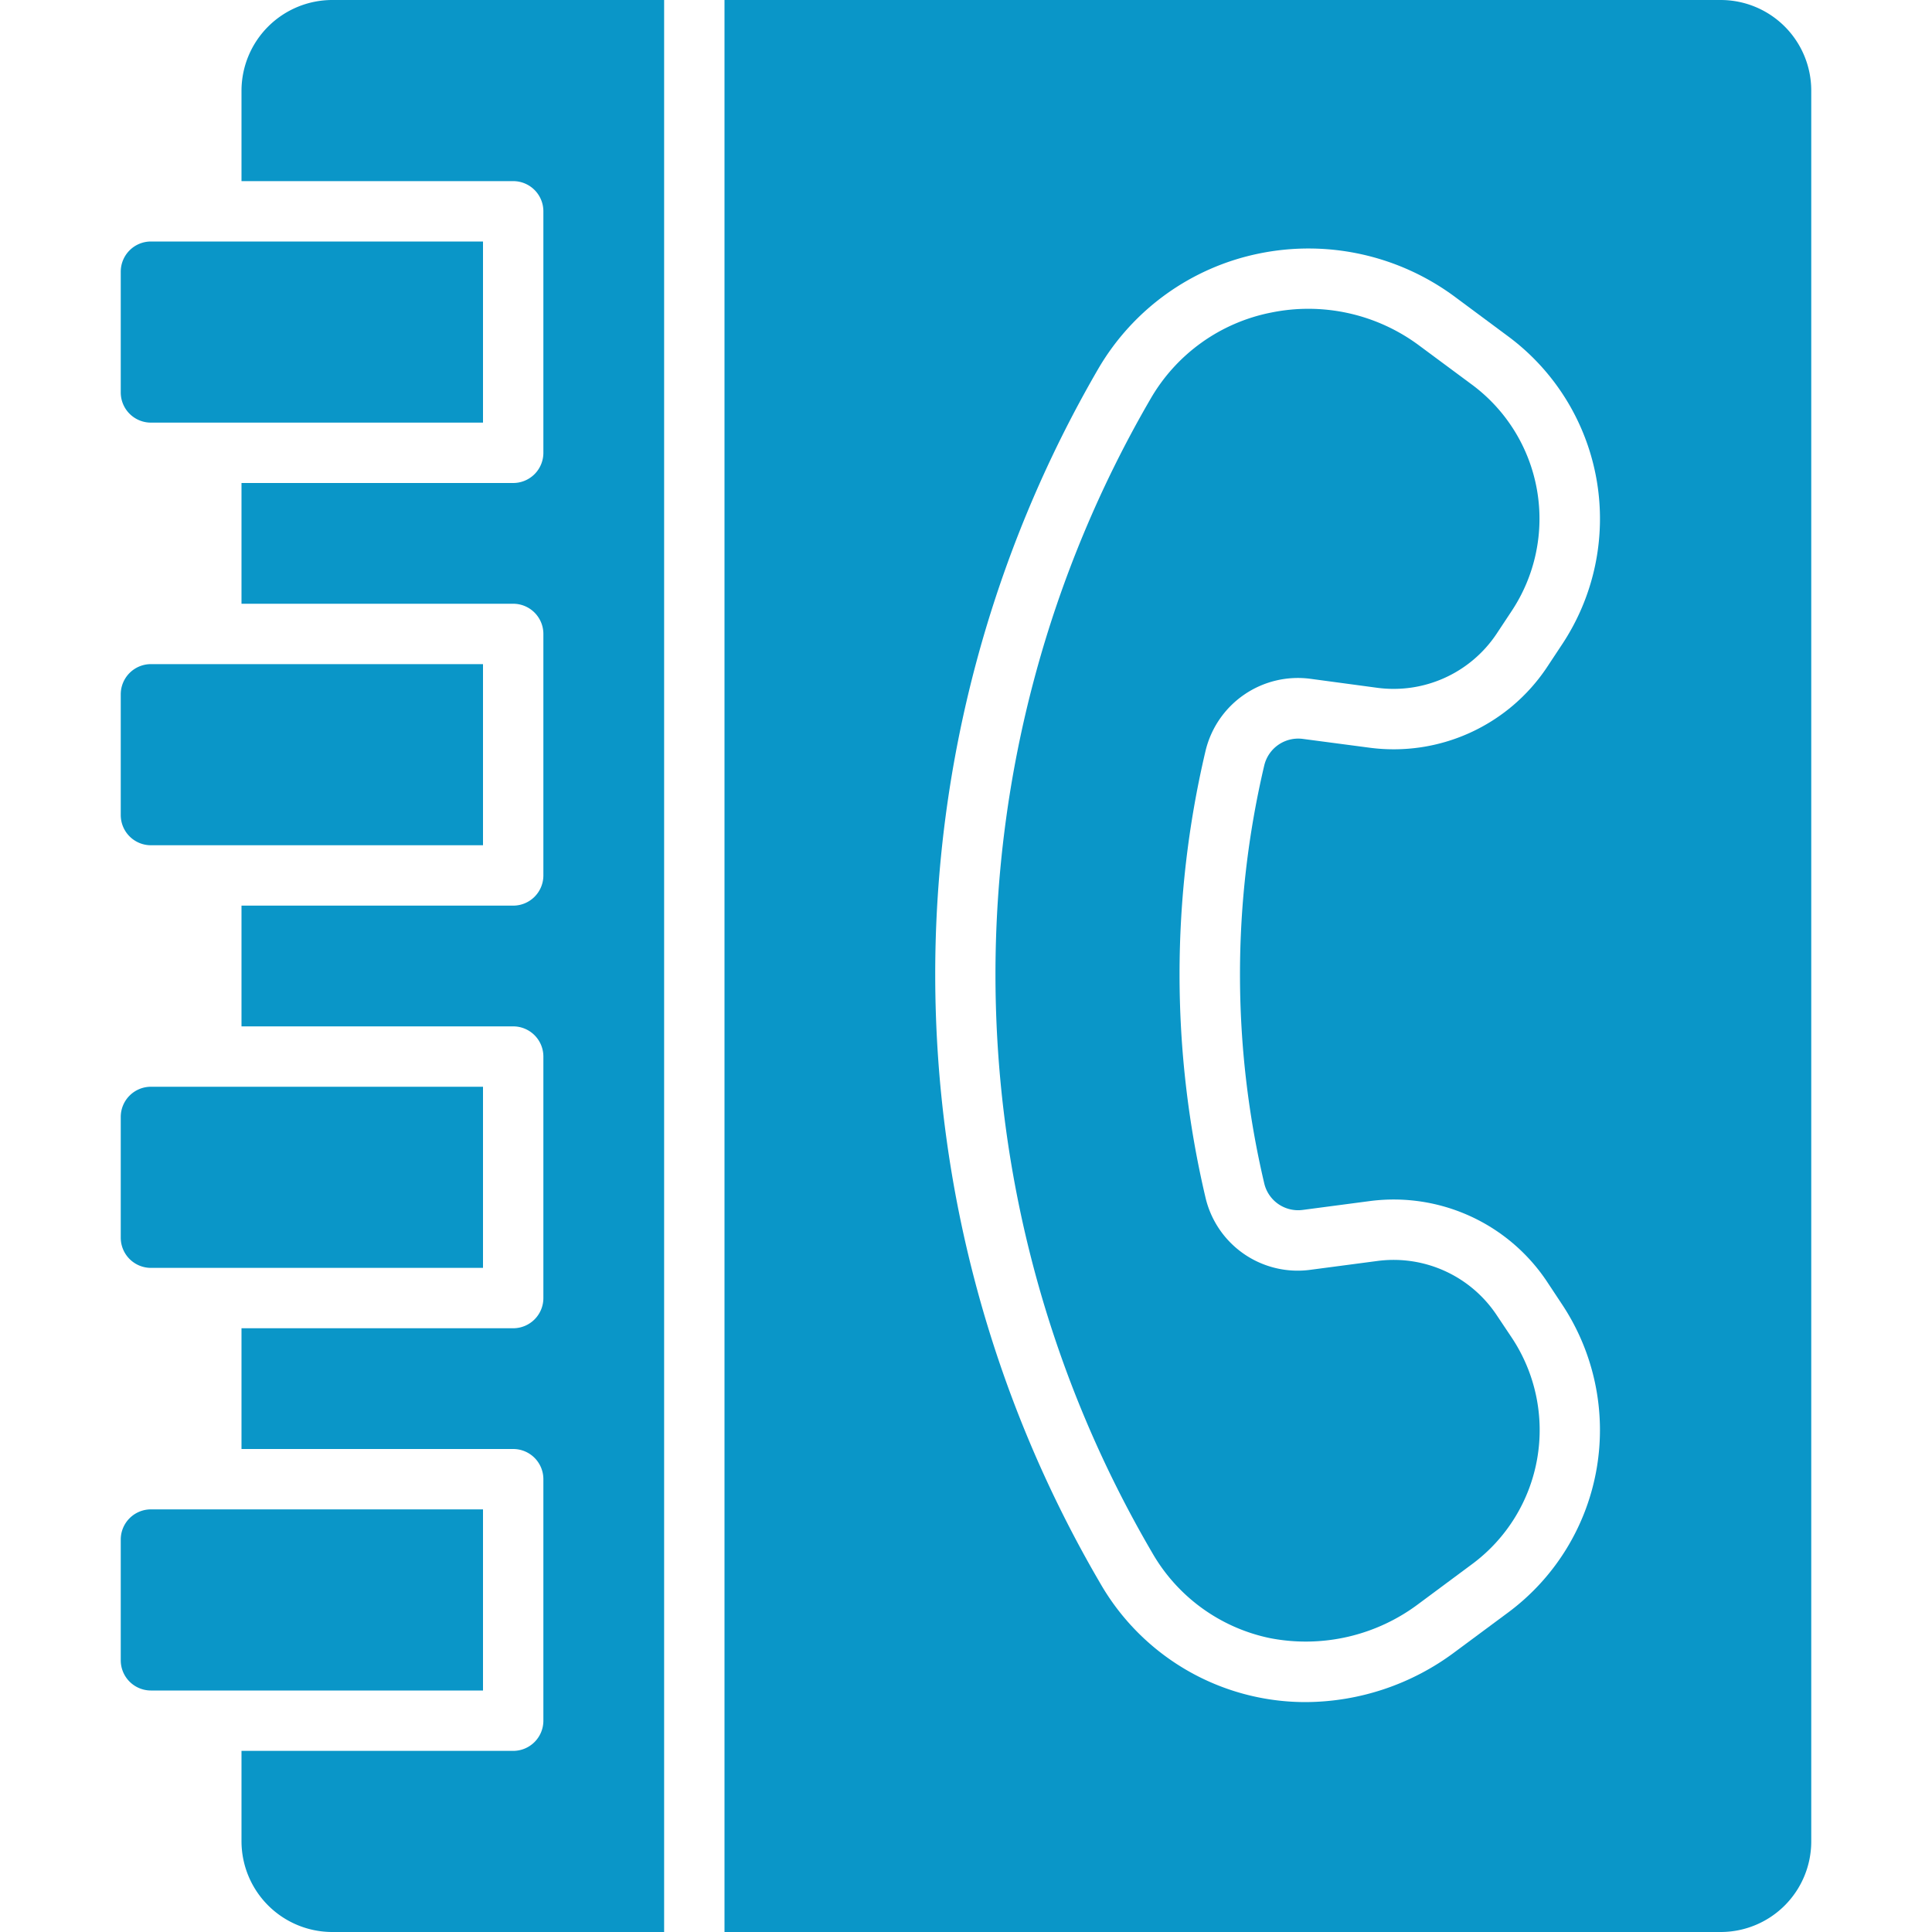
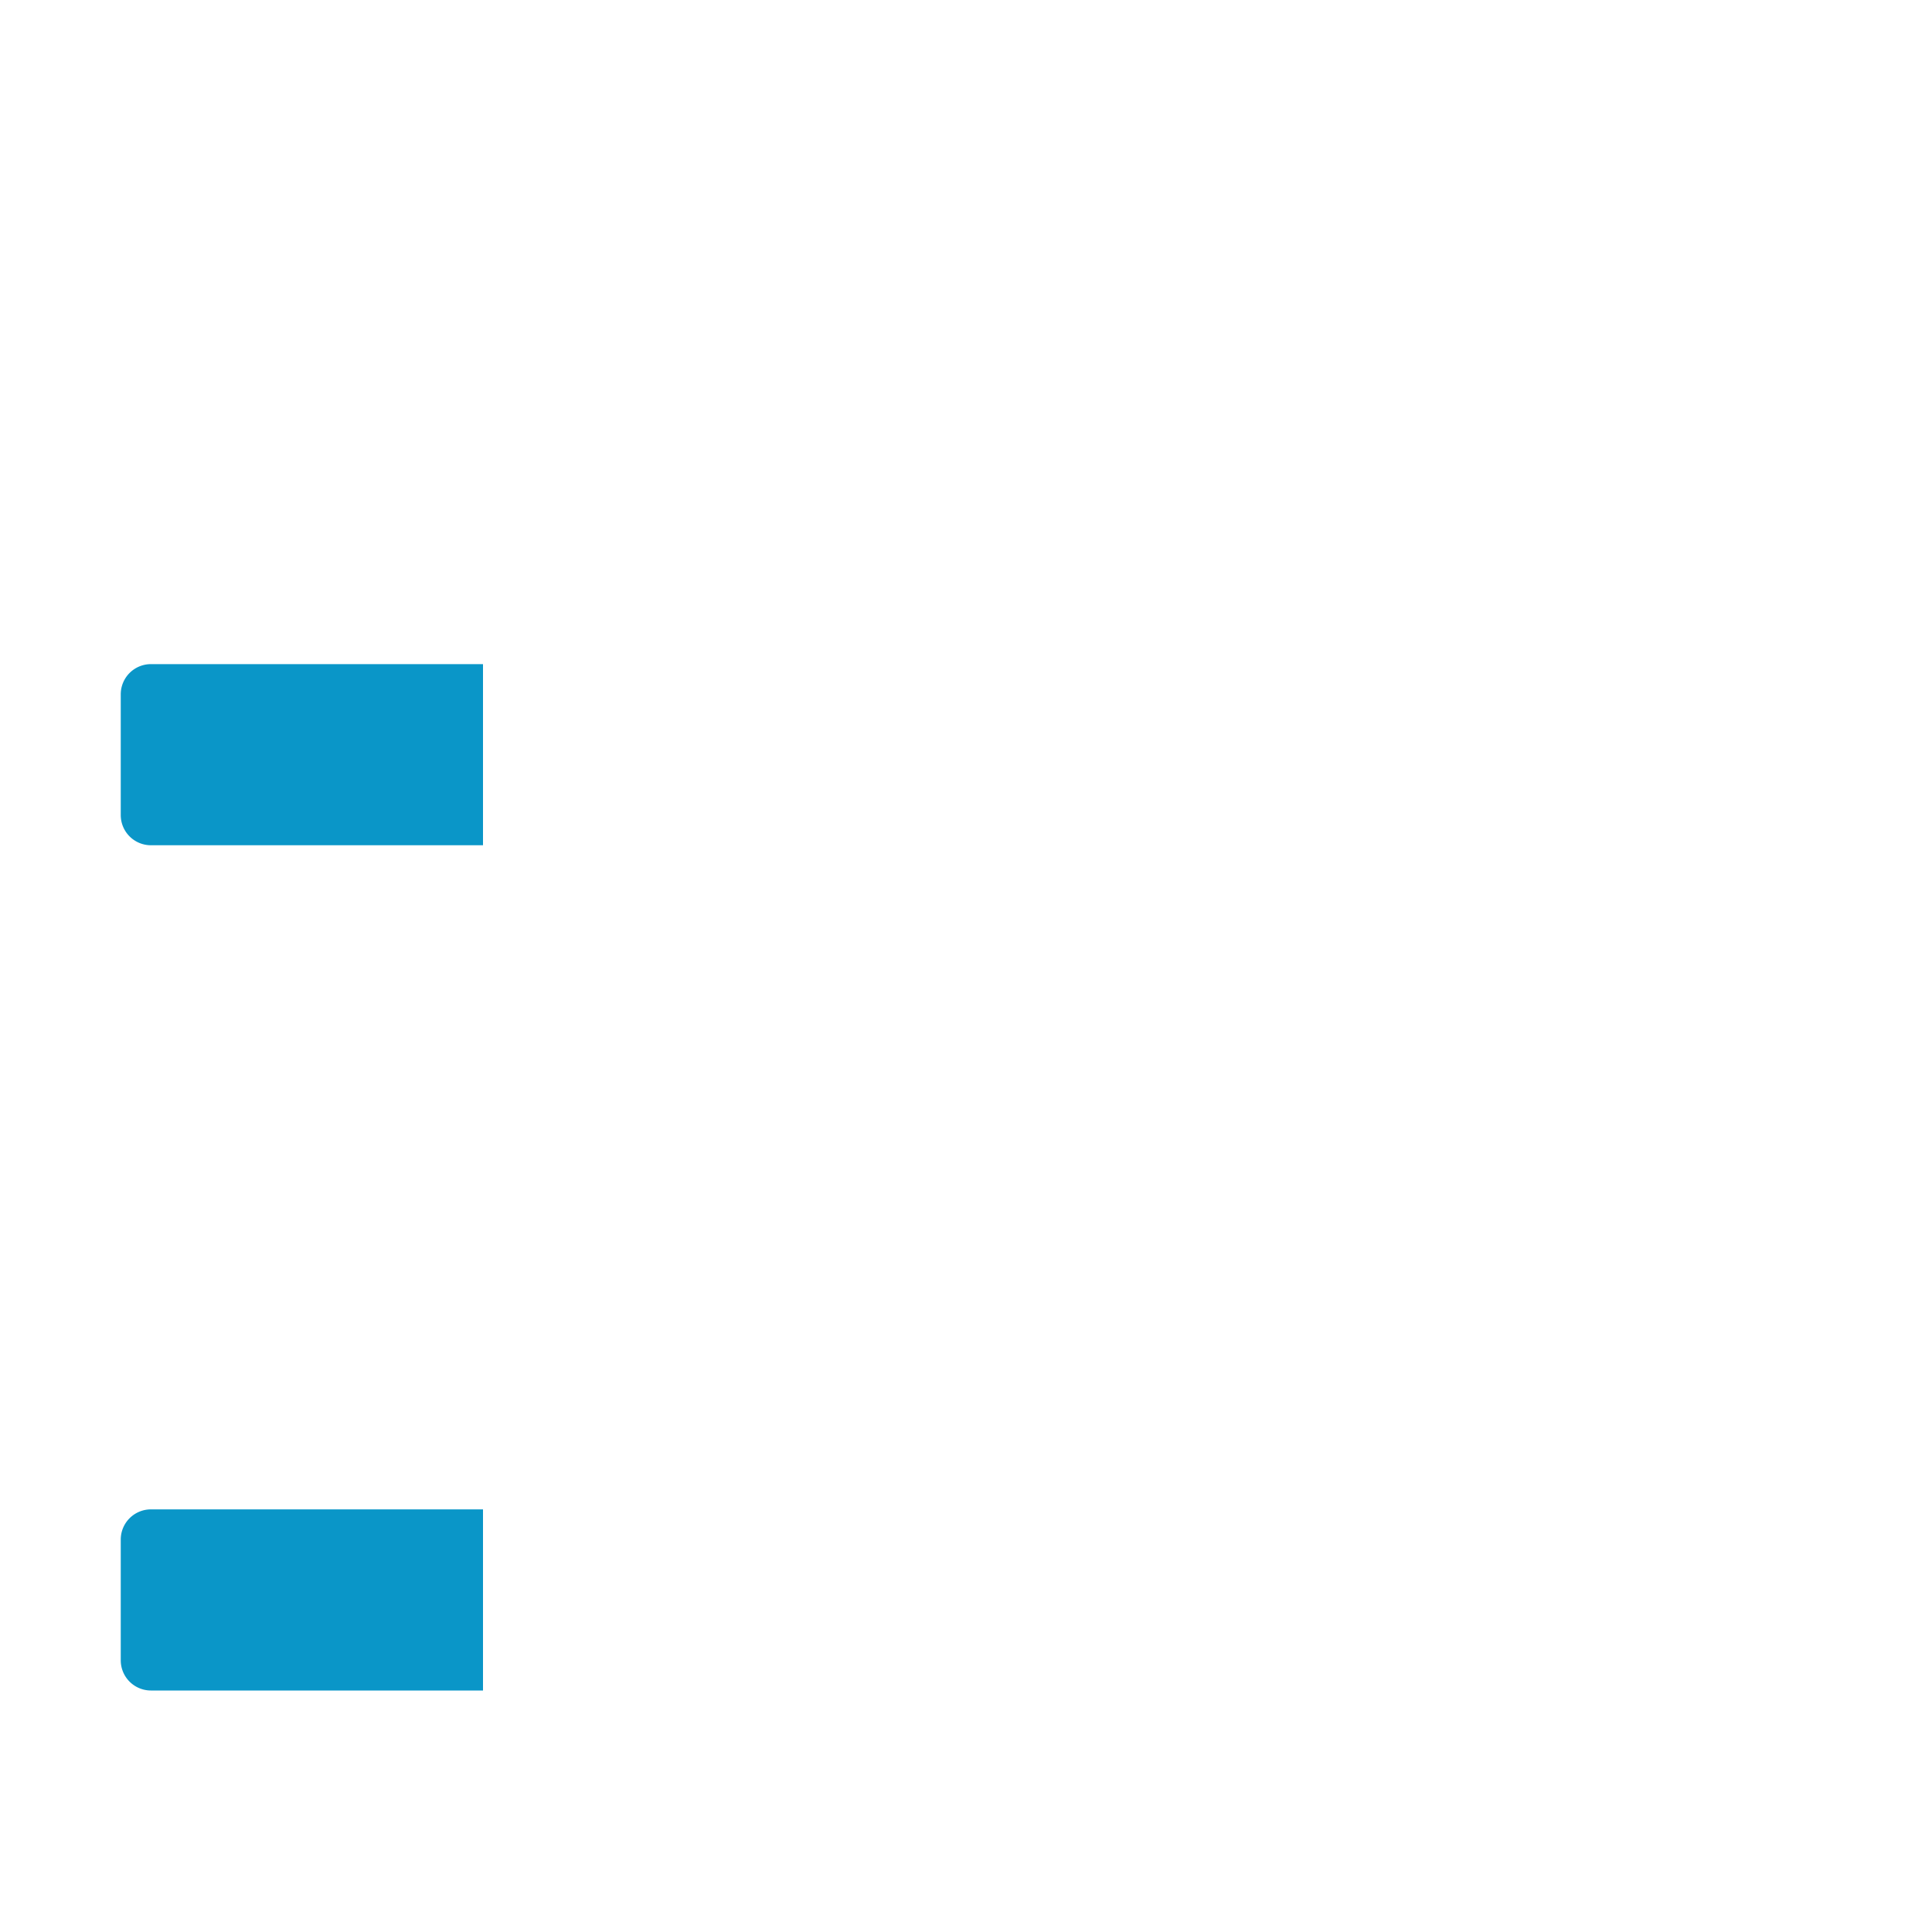
<svg xmlns="http://www.w3.org/2000/svg" viewBox="0 0 64 64">
  <g id="Contact_Book" data-name="Contact Book">
-     <path d="M8,3V6h9a1,1,0,0,1,1,1v8a1,1,0,0,1-1,1H8v4h9a1,1,0,0,1,1,1v8a1,1,0,0,1-1,1H8v4h9a1,1,0,0,1,1,1v8a1,1,0,0,1-1,1H8v4h9a1,1,0,0,1,1,1v8a1,1,0,0,1-1,1H8v3a3.009,3.009,0,0,0,3,3H22V0H11A3.009,3.009,0,0,0,8,3Z" style="fill:#0a96c8" />
-     <path d="M5,14H16V8H5A1,1,0,0,0,4,9v4A1,1,0,0,0,5,14Z" style="fill:#0a96c8" />
    <path d="M5,28H16V22H5a1,1,0,0,0-1,1v4A1,1,0,0,0,5,28Z" style="fill:#0a96c8" />
-     <path d="M5,42H16V36H5a1,1,0,0,0-1,1v4A1,1,0,0,0,5,42Z" style="fill:#0a96c8" />
    <path d="M16,50H5a1,1,0,0,0-1,1v4a1,1,0,0,0,1,1H16Z" style="fill:#0a96c8" />
-     <path d="M49.568,43.548a4.1,4.1,0,0,0-3.923-1.779l-2.229.294a3.136,3.136,0,0,1-3.484-2.4,32.237,32.237,0,0,1,0-14.776,3.147,3.147,0,0,1,3.484-2.4l2.229.3a4.1,4.1,0,0,0,3.923-1.779l.5-.756a5.529,5.529,0,0,0-1.307-7.51L47,11.437a6.148,6.148,0,0,0-4.9-1.081,5.935,5.935,0,0,0-3.988,2.859,37.945,37.945,0,0,0,.05,38.211,5.869,5.869,0,0,0,3.917,2.841A6.214,6.214,0,0,0,47,53.124l1.766-1.311A5.526,5.526,0,0,0,50.071,44.3Z" style="fill:#0a96c8" />
-     <path d="M57,0H24V64H57a3,3,0,0,0,3-3V3A3,3,0,0,0,57,0ZM49.955,53.419l-1.767,1.31a8.3,8.3,0,0,1-4.938,1.655,7.839,7.839,0,0,1-6.809-3.946,39.951,39.951,0,0,1-.055-40.229A8.021,8.021,0,0,1,41.7,8.4,8.145,8.145,0,0,1,48.192,9.83l1.763,1.309a7.524,7.524,0,0,1,1.78,10.224l-.5.756a6.1,6.1,0,0,1-5.85,2.652l-2.228-.294a1.157,1.157,0,0,0-1.276.875,30.215,30.215,0,0,0,0,13.854,1.152,1.152,0,0,0,1.275.874l2.229-.294a6.1,6.1,0,0,1,5.85,2.652h0l.5.756A7.527,7.527,0,0,1,49.955,53.419Z" style="fill:#0a96c8" />
  </g>
</svg>